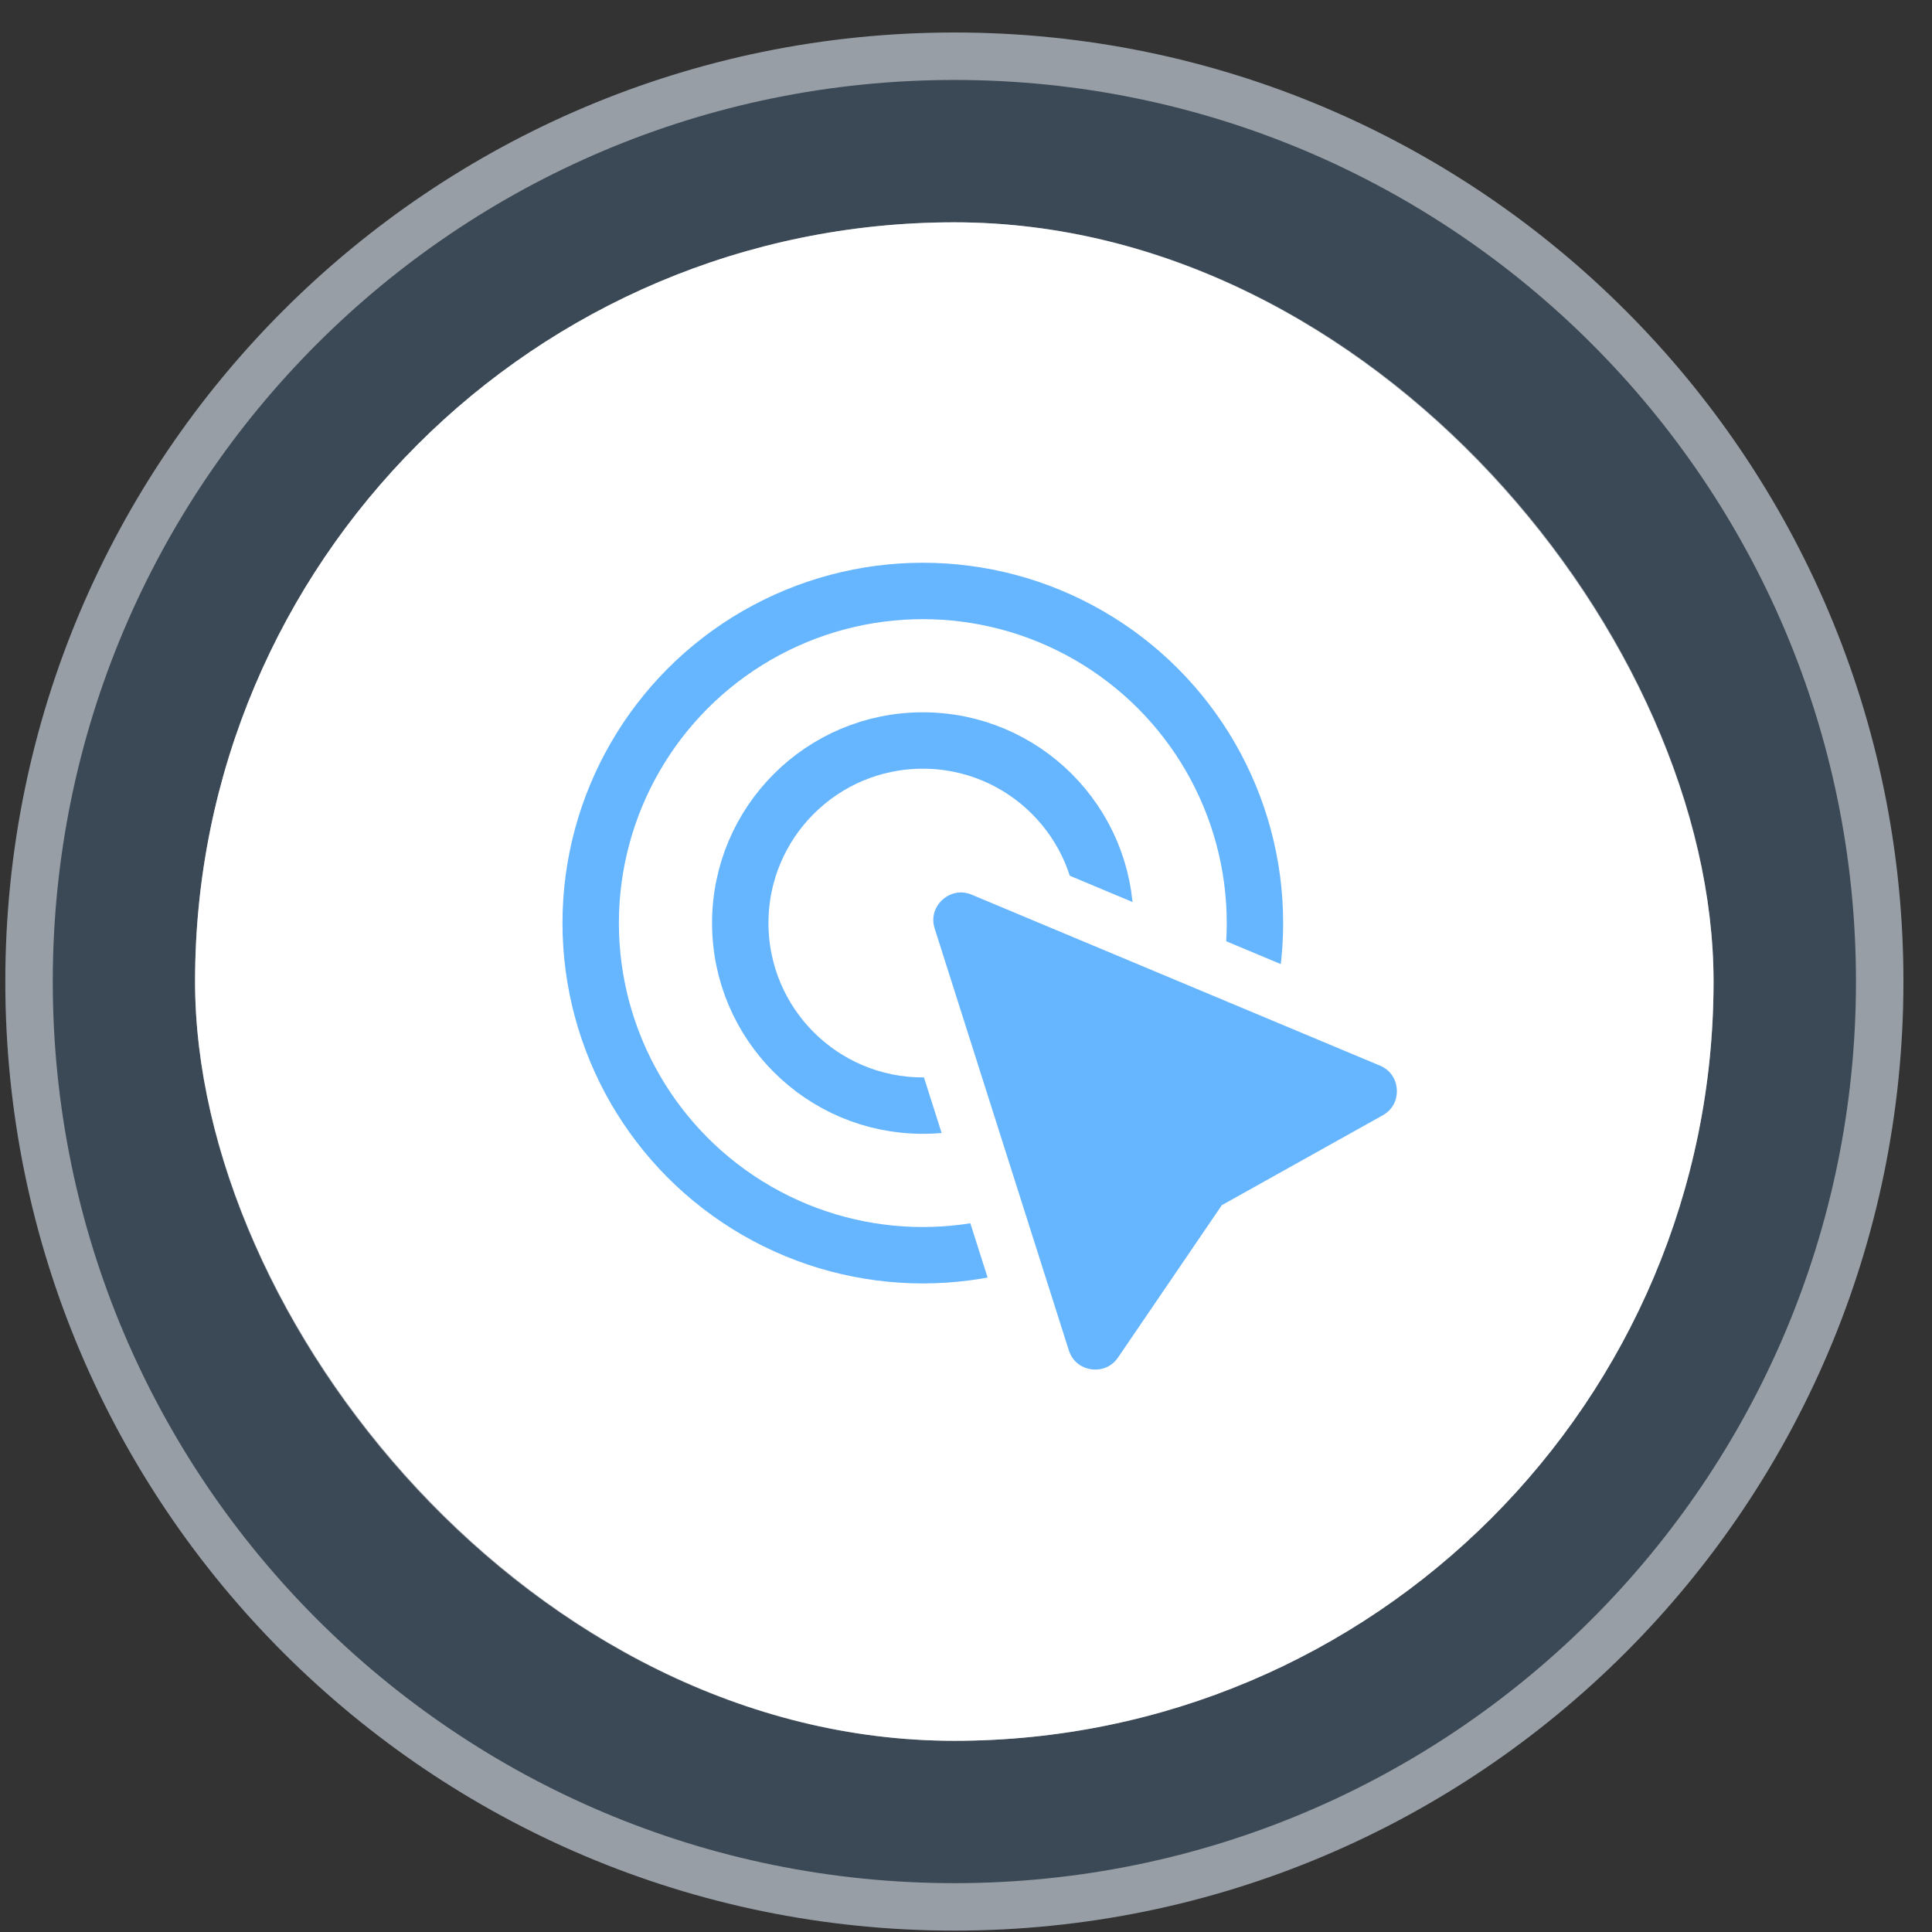
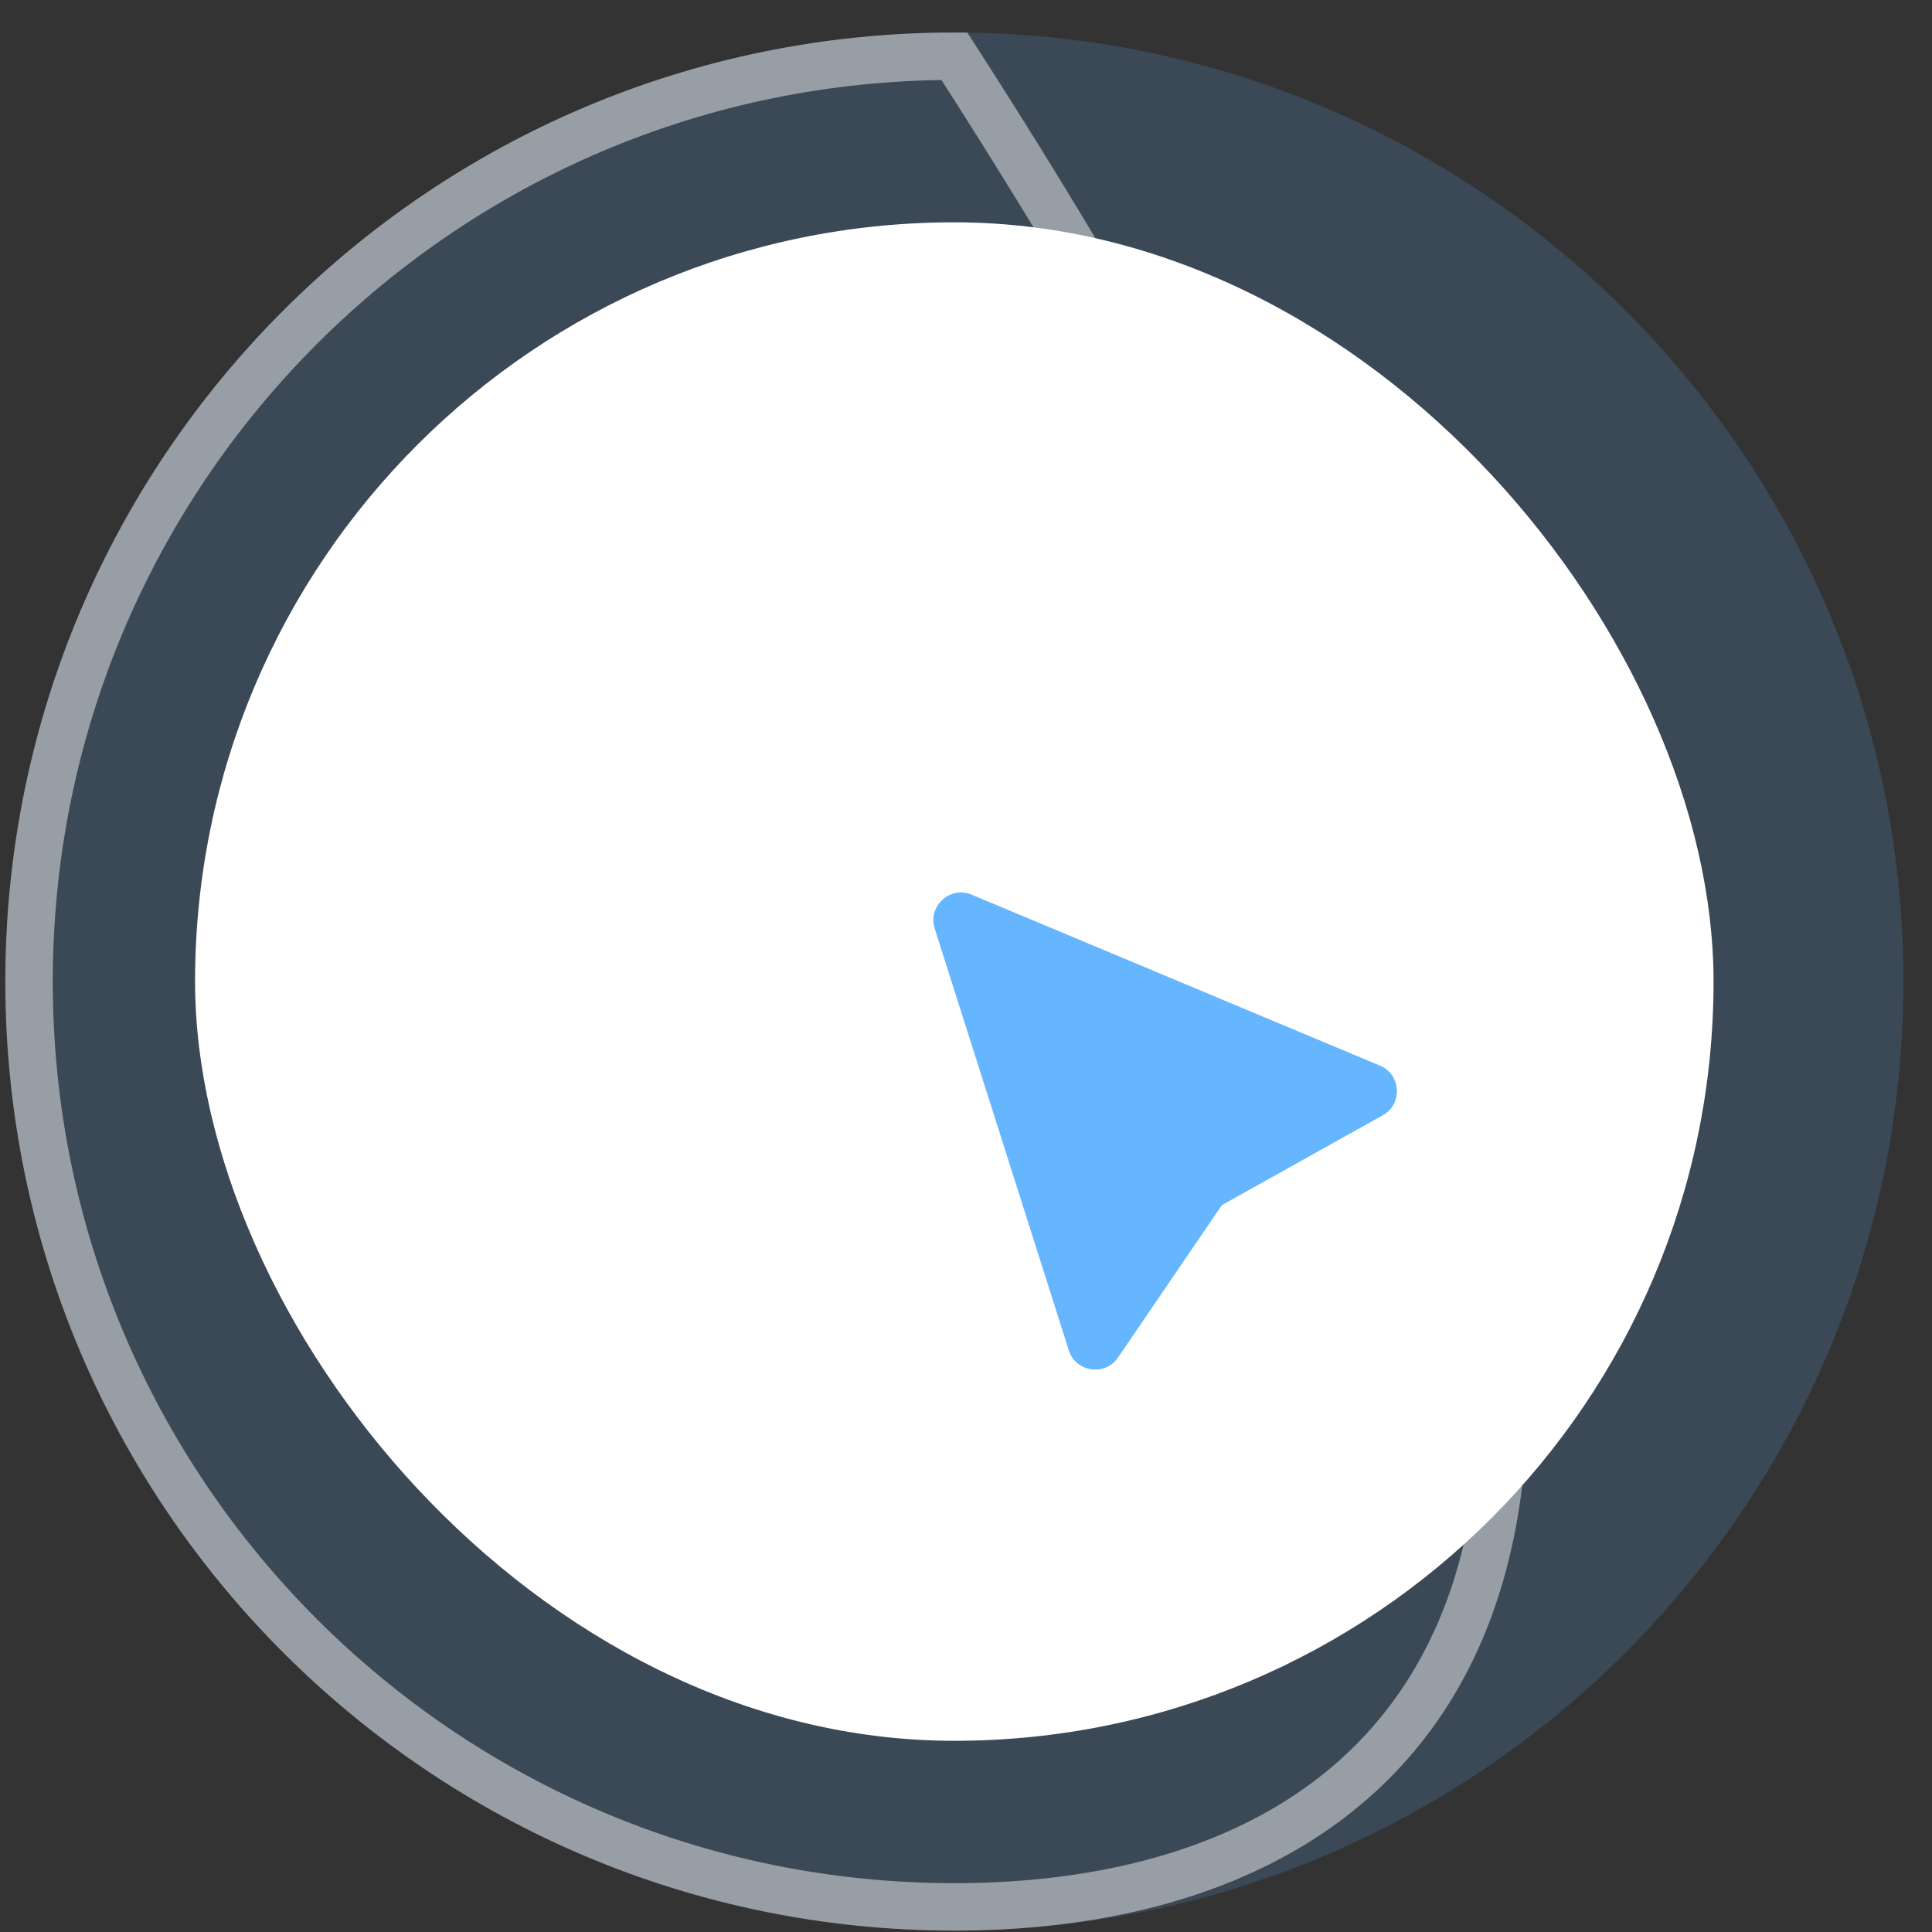
<svg xmlns="http://www.w3.org/2000/svg" width="57" height="57" viewBox="0 0 57 57" fill="none">
  <rect x="0" y="0" width="57" height="57" fill="#333333" stroke="none" />
  <path d="M0.157 28.959C0.157 13.495 12.693 0.959 28.157 0.959C43.621 0.959 56.157 13.495 56.157 28.959C56.157 44.423 43.621 56.959 28.157 56.959C12.693 56.959 0.157 44.423 0.157 28.959Z" fill="#65B5FF" fill-opacity="0.17" />
-   <path d="M0.857 28.959C0.857 13.881 13.08 1.659 28.157 1.659C43.235 1.659 55.457 13.881 55.457 28.959C55.457 44.036 43.235 56.259 28.157 56.259C13.08 56.259 0.857 44.036 0.857 28.959Z" stroke="white" stroke-opacity="0.47" stroke-width="1.4" />
+   <path d="M0.857 28.959C0.857 13.881 13.08 1.659 28.157 1.659C55.457 44.036 43.235 56.259 28.157 56.259C13.08 56.259 0.857 44.036 0.857 28.959Z" stroke="white" stroke-opacity="0.47" stroke-width="1.4" />
  <rect x="5.755" y="6.559" width="44.8" height="44.8" rx="22.4" fill="white" />
-   <rect x="6.455" y="7.259" width="43.4" height="43.4" rx="21.7" stroke="white" stroke-opacity="0.47" stroke-width="1.4" />
-   <circle cx="27.226" cy="27.233" r="5.386" stroke="#65B5FF" stroke-width="1.664" />
-   <circle cx="27.226" cy="27.234" r="9.799" stroke="#65B5FF" stroke-width="1.664" />
  <path d="M28.986 25.644C27.702 25.106 26.377 26.319 26.799 27.645L30.755 40.084C31.167 41.382 32.894 41.634 33.661 40.509L36.614 36.175L41.192 33.618C42.381 32.953 42.282 31.211 41.026 30.685L28.986 25.644Z" fill="#65B5FF" stroke="white" stroke-width="1.633" />
</svg>